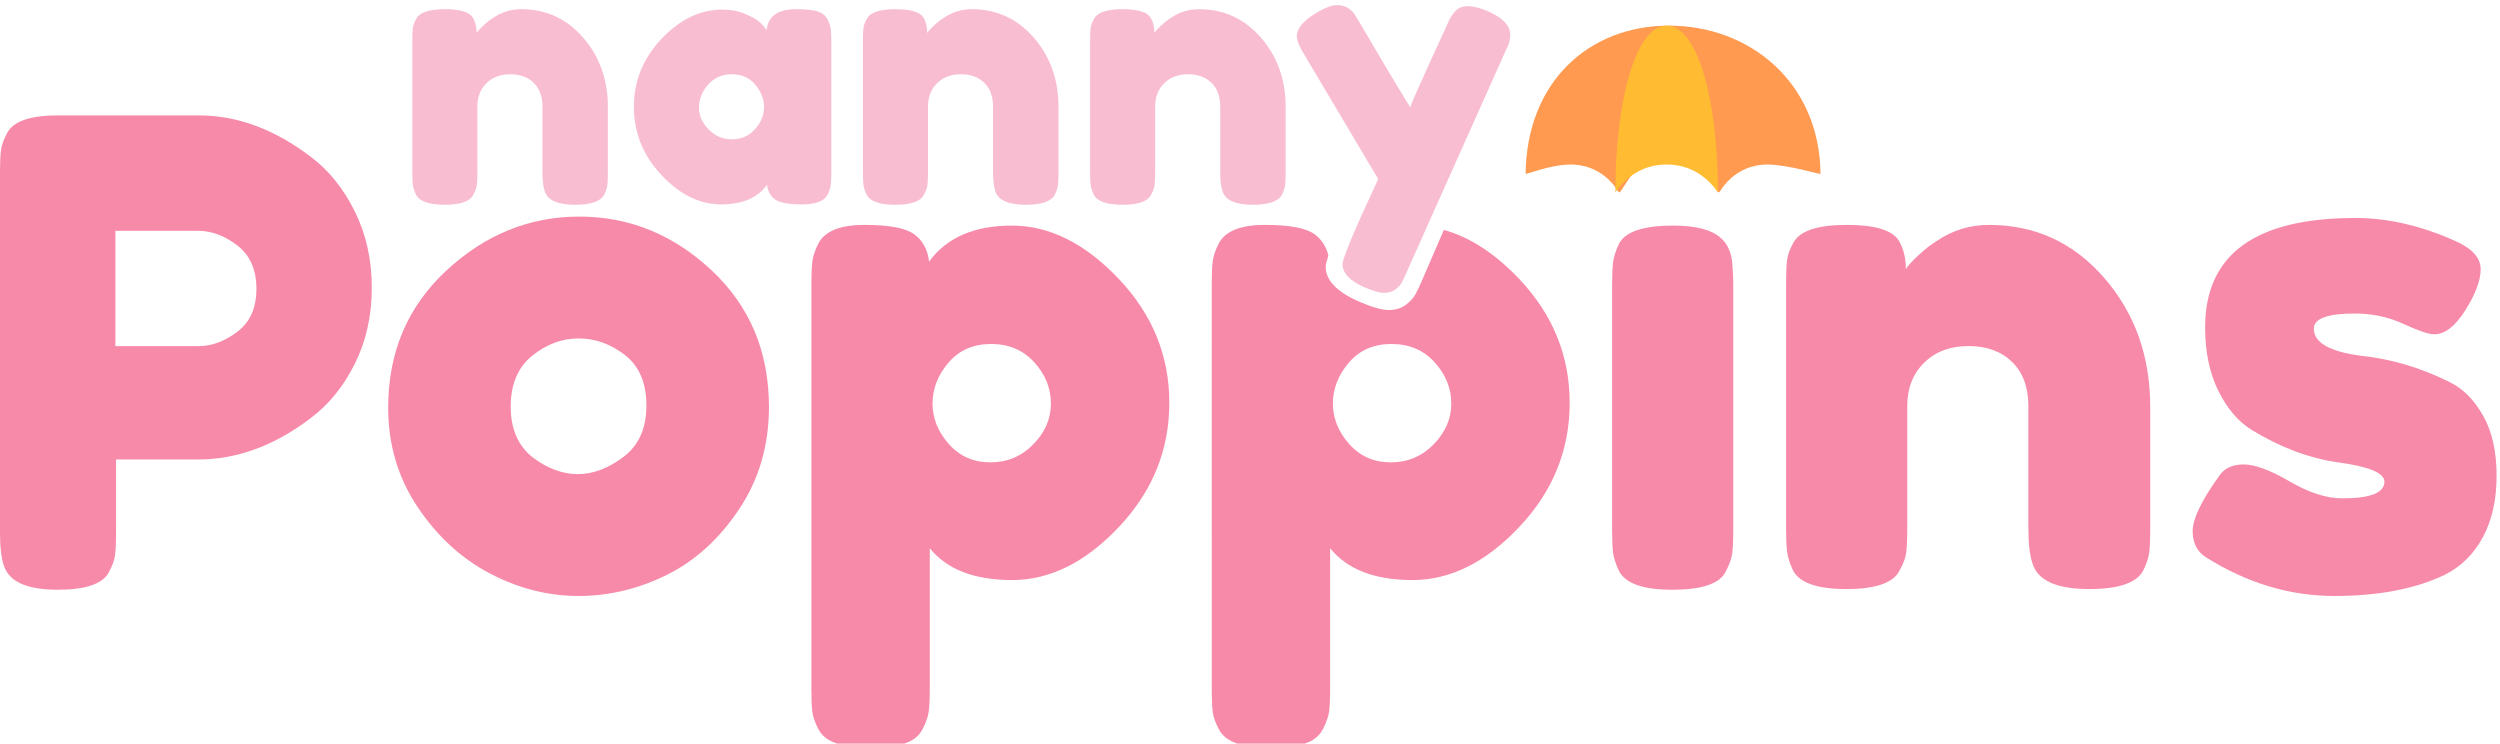
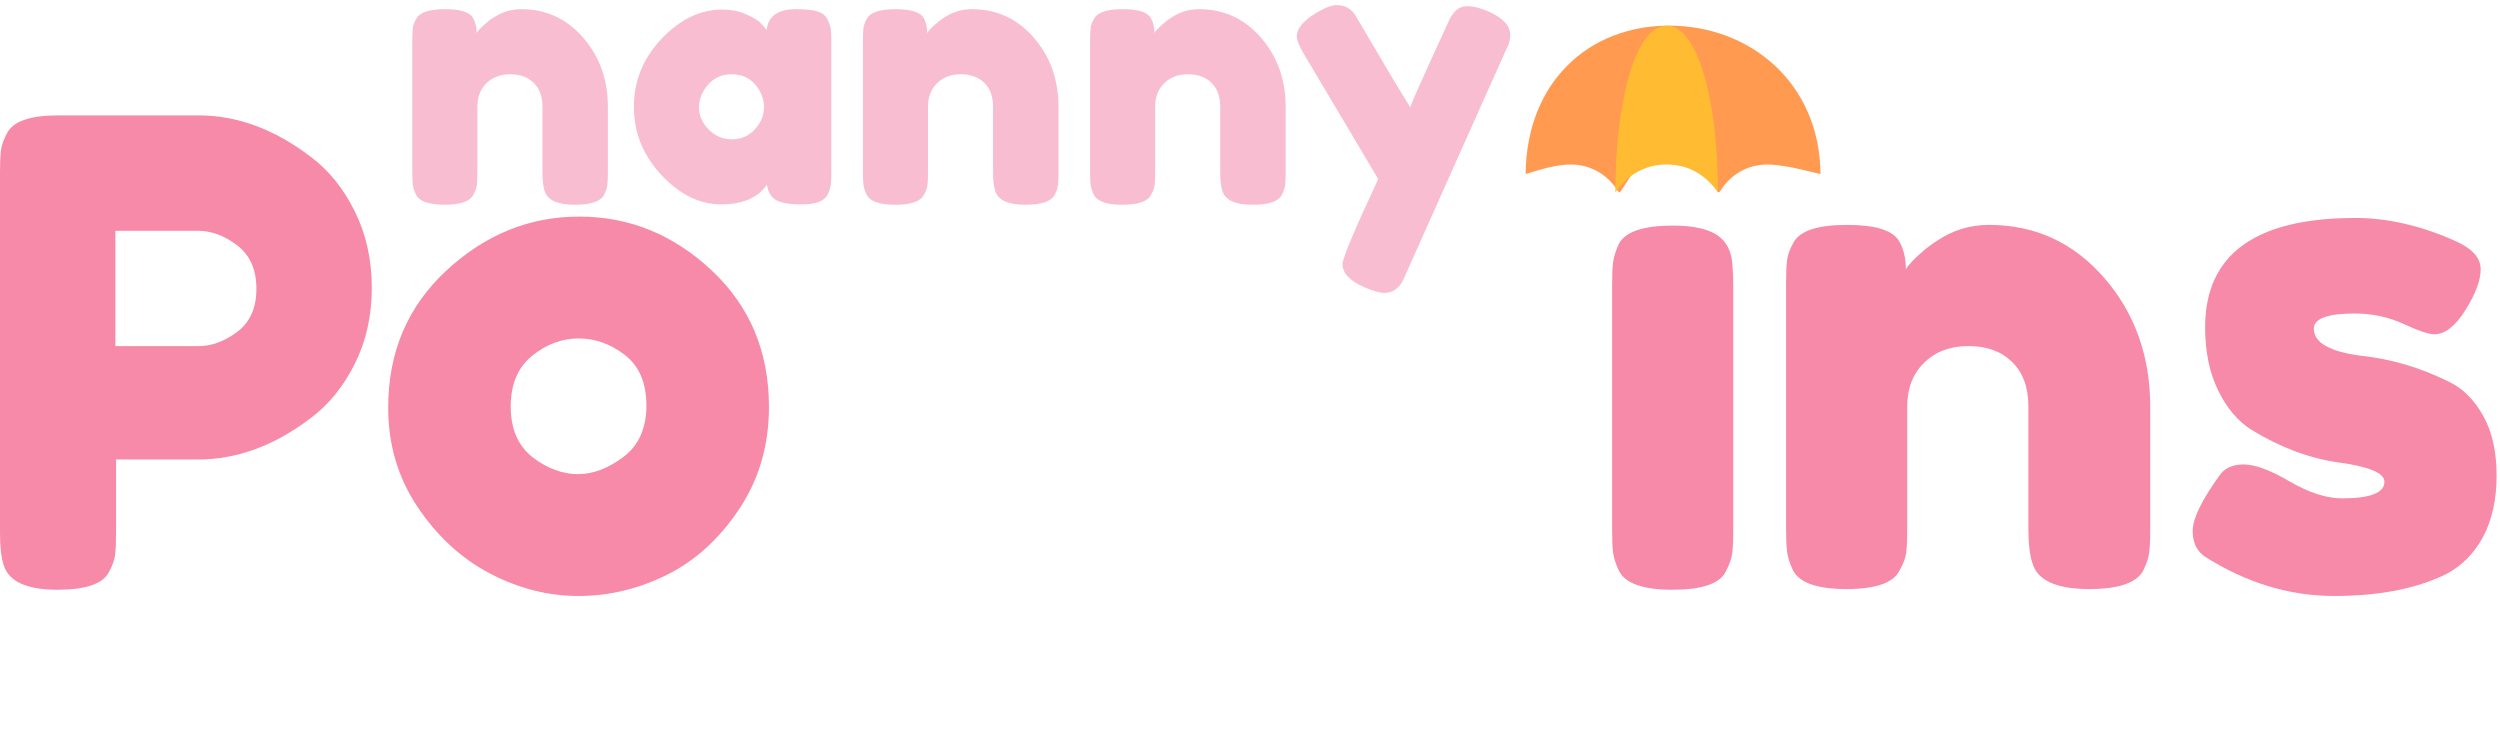
<svg xmlns="http://www.w3.org/2000/svg" xmlns:xlink="http://www.w3.org/1999/xlink" width="195px" height="58px" viewBox="0 0 195 58" version="1.1">
  <title>NannyPoppins Logo</title>
  <defs>
    <path d="M27.67,7.481 C28.557,9.267 29,11.255 29,13.445 C29,15.636 28.557,17.615 27.67,19.385 C26.784,21.154 25.641,22.561 24.243,23.605 C21.413,25.762 18.481,26.84 15.446,26.84 L9.053,26.84 L9.053,32.552 C9.053,33.327 9.027,33.908 8.976,34.296 C8.925,34.683 8.763,35.13 8.49,35.635 C8.013,36.545 6.683,37 4.501,37 C2.114,37 0.716,36.377 0.307,35.13 C0.102,34.557 0,33.681 0,32.501 L0,4.448 C0,3.673 0.026,3.092 0.077,2.704 C0.128,2.317 0.29,1.87 0.563,1.365 C1.04,0.455 2.37,0 4.552,0 L15.497,0 C18.498,0 21.413,1.078 24.243,3.235 C25.641,4.28 26.784,5.695 27.67,7.481 Z M15.477,18 C16.505,18 17.516,17.627 18.509,16.881 C19.503,16.136 20,15.017 20,13.525 C20,12.034 19.503,10.907 18.509,10.144 C17.516,9.381 16.488,9 15.425,9 L9,9 L9,18 L15.477,18 Z" id="path-1" />
  </defs>
  <g id="NannyPoppins-Logo" stroke="none" stroke-width="1" fill="none" fill-rule="evenodd">
    <g id="Poppins" transform="translate(0, 9)">
      <g id="Oval">
        <mask id="mask-2" fill="white">
          <use xlink:href="#path-1" />
        </mask>
        <use id="Mask" fill="#F789A9" fill-rule="nonzero" xlink:href="#path-1" />
      </g>
      <path d="M30.278,22.798 C30.278,18.478 31.79,14.914 34.814,12.106 C37.838,9.298 41.294,7.894 45.182,7.894 C49.07,7.894 52.508,9.289 55.496,12.079 C58.484,14.869 59.978,18.424 59.978,22.744 C59.978,25.732 59.204,28.387 57.656,30.709 C56.108,33.031 54.227,34.741 52.013,35.839 C49.799,36.937 47.504,37.486 45.128,37.486 C42.752,37.486 40.448,36.901 38.216,35.731 C35.984,34.561 34.103,32.833 32.573,30.547 C31.043,28.261 30.278,25.678 30.278,22.798 Z M41.564,26.686 C42.716,27.55 43.886,27.982 45.074,27.982 C46.262,27.982 47.45,27.532 48.638,26.632 C49.826,25.732 50.42,24.4 50.42,22.636 C50.42,20.872 49.862,19.558 48.746,18.694 C47.63,17.83 46.424,17.398 45.128,17.398 C43.832,17.398 42.626,17.848 41.51,18.748 C40.394,19.648 39.836,20.971 39.836,22.717 C39.836,24.463 40.412,25.786 41.564,26.686 Z" id="o" fill="#F789A9" fill-rule="nonzero" />
-       <path d="M63.288,44.722 L63.288,13.186 C63.288,12.358 63.315,11.746 63.369,11.35 C63.423,10.954 63.576,10.504 63.828,10 C64.332,9.028 65.538,8.542 67.446,8.542 C69.354,8.542 70.641,8.785 71.307,9.271 C71.973,9.757 72.36,10.468 72.468,11.404 C73.836,9.532 75.987,8.596 78.921,8.596 C81.855,8.596 84.636,9.982 87.264,12.754 C89.892,15.526 91.206,18.748 91.206,22.42 C91.206,26.092 89.901,29.314 87.291,32.086 C84.681,34.858 81.9,36.244 78.948,36.244 C75.996,36.244 73.854,35.416 72.522,33.76 L72.522,44.668 C72.522,45.496 72.495,46.108 72.441,46.504 C72.387,46.9 72.225,47.359 71.955,47.881 C71.685,48.403 71.226,48.772 70.578,48.988 C69.93,49.204 69.048,49.312 67.932,49.312 C66.816,49.312 65.925,49.204 65.259,48.988 C64.593,48.772 64.125,48.412 63.855,47.908 C63.585,47.404 63.423,46.954 63.369,46.558 C63.315,46.162 63.288,45.55 63.288,44.722 Z M73.98,19.288 C73.152,20.26 72.738,21.322 72.738,22.474 C72.738,23.626 73.161,24.679 74.007,25.633 C74.853,26.587 75.933,27.064 77.247,27.064 C78.561,27.064 79.677,26.596 80.595,25.66 C81.513,24.724 81.972,23.662 81.972,22.474 C81.972,21.286 81.54,20.215 80.676,19.261 C79.812,18.307 78.687,17.83 77.301,17.83 C75.915,17.83 74.808,18.316 73.98,19.288 Z" id="p" fill="#F789A9" fill-rule="nonzero" />
-       <path d="M98.674,8.542 C100.582,8.542 101.869,8.785 102.535,9.271 C103.084,9.672 103.444,10.226 103.614,10.933 C103.473,11.354 103.403,11.642 103.403,11.799 C103.403,12.853 104.267,13.761 105.995,14.522 C107.02,14.962 107.796,15.181 108.323,15.181 C108.85,15.181 109.289,15.049 109.641,14.786 C109.992,14.522 110.248,14.244 110.41,13.951 C110.571,13.658 110.768,13.234 111.003,12.677 C111.589,11.326 112.129,10.078 112.621,8.934 C114.656,9.499 116.613,10.772 118.492,12.754 C121.12,15.526 122.434,18.748 122.434,22.42 C122.434,26.092 121.129,29.314 118.519,32.086 C115.909,34.858 113.128,36.244 110.176,36.244 C107.224,36.244 105.082,35.416 103.75,33.76 L103.75,44.668 C103.75,45.496 103.723,46.108 103.669,46.504 C103.615,46.9 103.453,47.359 103.183,47.881 C102.913,48.403 102.454,48.772 101.806,48.988 C101.158,49.204 100.276,49.312 99.16,49.312 C98.044,49.312 97.153,49.204 96.487,48.988 C95.821,48.772 95.353,48.412 95.083,47.908 C94.813,47.404 94.651,46.954 94.597,46.558 C94.549,46.206 94.522,45.683 94.517,44.99 L94.516,13.186 C94.516,12.358 94.543,11.746 94.597,11.35 C94.651,10.954 94.804,10.504 95.056,10 C95.56,9.028 96.766,8.542 98.674,8.542 Z M108.529,17.83 C107.143,17.83 106.036,18.316 105.208,19.288 C104.38,20.26 103.966,21.322 103.966,22.474 C103.966,23.626 104.389,24.679 105.235,25.633 C106.081,26.587 107.161,27.064 108.475,27.064 C109.789,27.064 110.905,26.596 111.823,25.66 C112.741,24.724 113.2,23.662 113.2,22.474 C113.2,21.286 112.768,20.215 111.904,19.261 C111.04,18.307 109.915,17.83 108.529,17.83 Z" id="Combined-Shape" fill="#F789A9" fill-rule="nonzero" />
      <path d="M125.744,13.294 C125.744,12.466 125.771,11.845 125.825,11.431 C125.879,11.017 126.032,10.54 126.284,10 C126.788,9.064 128.192,8.596 130.496,8.596 C132.224,8.596 133.448,8.902 134.168,9.514 C134.78,10.018 135.104,10.792 135.14,11.836 C135.176,12.196 135.194,12.718 135.194,13.402 L135.194,32.302 C135.194,33.13 135.167,33.751 135.113,34.165 C135.059,34.579 134.888,35.056 134.6,35.596 C134.132,36.532 132.746,37 130.442,37 C128.174,37 126.788,36.514 126.284,35.542 C126.032,35.002 125.879,34.534 125.825,34.138 C125.771,33.742 125.744,33.112 125.744,32.248 L125.744,13.294 Z" id="i" fill="#F789A9" fill-rule="nonzero" />
      <path d="M155.136,8.542 C158.736,8.542 161.733,9.919 164.127,12.673 C166.521,15.427 167.718,18.784 167.718,22.744 L167.718,32.248 C167.718,33.076 167.691,33.697 167.637,34.111 C167.583,34.525 167.43,34.984 167.178,35.488 C166.674,36.46 165.27,36.946 162.966,36.946 C160.41,36.946 158.934,36.28 158.538,34.948 C158.322,34.336 158.214,33.418 158.214,32.194 L158.214,22.69 C158.214,21.214 157.791,20.062 156.945,19.234 C156.099,18.406 154.965,17.992 153.543,17.992 C152.121,17.992 150.969,18.424 150.087,19.288 C149.205,20.152 148.764,21.286 148.764,22.69 L148.764,32.248 C148.764,33.076 148.737,33.697 148.683,34.111 C148.629,34.525 148.458,34.984 148.17,35.488 C147.702,36.46 146.316,36.946 144.012,36.946 C141.744,36.946 140.358,36.46 139.854,35.488 C139.602,34.948 139.449,34.471 139.395,34.057 C139.341,33.643 139.314,33.022 139.314,32.194 L139.314,13.078 C139.314,12.286 139.341,11.683 139.395,11.269 C139.449,10.855 139.62,10.396 139.908,9.892 C140.412,8.992 141.798,8.542 144.066,8.542 C146.262,8.542 147.612,8.956 148.116,9.784 C148.476,10.396 148.656,11.134 148.656,11.998 C148.8,11.746 149.124,11.386 149.628,10.918 C150.132,10.45 150.618,10.072 151.086,9.784 C152.31,8.956 153.66,8.542 155.136,8.542 Z" id="n" fill="#F789A9" fill-rule="nonzero" />
      <path d="M172.054,34.462 C171.37,34.03 171.028,33.346 171.028,32.41 C171.028,31.474 171.712,30.052 173.08,28.144 C173.476,27.532 174.115,27.226 174.997,27.226 C175.879,27.226 177.076,27.667 178.588,28.549 C180.1,29.431 181.468,29.872 182.692,29.872 C184.888,29.872 185.986,29.44 185.986,28.576 C185.986,27.892 184.78,27.388 182.368,27.064 C180.1,26.74 177.85,25.894 175.618,24.526 C174.574,23.878 173.71,22.861 173.026,21.475 C172.342,20.089 172,18.442 172,16.534 C172,10.846 175.906,8.002 183.718,8.002 C186.274,8.002 188.902,8.614 191.602,9.838 C192.862,10.414 193.492,11.134 193.492,11.998 C193.492,12.862 193.096,13.924 192.304,15.184 C191.512,16.444 190.702,17.074 189.874,17.074 C189.442,17.074 188.641,16.804 187.471,16.264 C186.301,15.724 185.032,15.454 183.664,15.454 C181.54,15.454 180.478,15.85 180.478,16.642 C180.478,17.722 181.702,18.424 184.15,18.748 C186.526,19 188.83,19.684 191.062,20.8 C192.106,21.304 192.979,22.177 193.681,23.419 C194.383,24.661 194.734,26.218 194.734,28.09 C194.734,29.962 194.383,31.555 193.681,32.869 C192.979,34.183 191.998,35.164 190.738,35.812 C188.434,36.928 185.545,37.486 182.071,37.486 C178.597,37.486 175.258,36.478 172.054,34.462 Z" id="s" fill="#F789A9" fill-rule="nonzero" />
    </g>
    <g id="umbrella" transform="translate(119, 0)" fill-rule="nonzero">
      <path d="M15.018,15 C15.08,15 15.137,14.965 15.173,14.908 C15.945,13.664 17.253,12.833 18.85,12.833 C20.46,12.833 23.001,13.638 23,13.559 C22.933,6.445 17.492,2 11.187,2 L11.186,2 C4.882,2 0.067,6.445 0,13.559 C-0.001,13.638 1.913,12.833 3.523,12.833 C5.12,12.833 6.428,13.664 7.2,14.908 C7.236,14.965 7.293,15 7.355,15 L11.187,9.238 L15.018,15 Z" id="Path" fill="#FF9A50" />
      <path d="M7,15 C7.879,13.756 9.181,12.833 11,12.833 C12.818,12.833 14.121,13.756 15,15 C15,7.82 13.409,2 11,2 C8.591,2 7,7.82 7,15 Z" id="Path" fill="#FFBC33" />
    </g>
    <g id="nanny" transform="translate(103.403, 5.763)" />
    <g id="nanny" transform="translate(32.16, 0.398)" fill="#F8BDD0" fill-rule="nonzero">
      <path d="M8.497,0.319 C10.43,0.319 12.04,1.058 13.325,2.538 C14.611,4.016 15.254,5.819 15.254,7.946 L15.254,13.05 C15.254,13.495 15.239,13.828 15.21,14.05 C15.181,14.273 15.099,14.519 14.964,14.79 C14.693,15.312 13.939,15.573 12.702,15.573 C11.329,15.573 10.537,15.215 10.324,14.5 C10.208,14.171 10.15,13.678 10.15,13.021 L10.15,7.917 C10.15,7.124 9.923,6.506 9.469,6.061 C9.014,5.616 8.405,5.394 7.641,5.394 C6.878,5.394 6.259,5.626 5.785,6.09 C5.312,6.554 5.075,7.163 5.075,7.917 L5.075,13.05 C5.075,13.495 5.061,13.828 5.032,14.05 C5.003,14.273 4.911,14.519 4.756,14.79 C4.505,15.312 3.76,15.573 2.523,15.573 C1.305,15.573 0.561,15.312 0.29,14.79 C0.155,14.5 0.072,14.244 0.043,14.021 C0.015,13.799 0,13.466 0,13.021 L0,2.755 C0,2.33 0.015,2.006 0.043,1.784 C0.072,1.561 0.164,1.315 0.319,1.044 C0.59,0.561 1.334,0.319 2.552,0.319 C3.731,0.319 4.456,0.541 4.727,0.986 C4.92,1.315 5.017,1.711 5.017,2.175 C5.094,2.04 5.268,1.846 5.539,1.595 C5.81,1.344 6.071,1.141 6.322,0.986 C6.979,0.541 7.704,0.319 8.497,0.319 Z" id="n" />
      <path d="M27.637,1.943 C27.753,0.86 28.517,0.319 29.928,0.319 C30.682,0.319 31.243,0.377 31.61,0.493 C31.977,0.609 32.233,0.812 32.379,1.102 C32.523,1.392 32.611,1.648 32.639,1.871 C32.669,2.093 32.683,2.426 32.683,2.871 L32.683,13.021 C32.683,13.466 32.669,13.799 32.639,14.021 C32.611,14.244 32.528,14.5 32.393,14.79 C32.122,15.293 31.46,15.544 30.407,15.544 C29.353,15.544 28.647,15.414 28.29,15.152 C27.932,14.892 27.724,14.51 27.666,14.007 C26.951,15.032 25.757,15.544 24.084,15.544 C22.412,15.544 20.861,14.78 19.43,13.253 C17.999,11.726 17.284,9.952 17.284,7.931 C17.284,5.911 18.004,4.142 19.445,2.624 C20.885,1.107 22.465,0.348 24.186,0.348 C24.843,0.348 25.443,0.464 25.984,0.696 C26.525,0.928 26.902,1.145 27.115,1.349 C27.328,1.552 27.502,1.75 27.637,1.943 Z M22.359,7.975 C22.359,8.613 22.61,9.188 23.113,9.7 C23.616,10.213 24.225,10.469 24.94,10.469 C25.655,10.469 26.25,10.208 26.724,9.686 C27.197,9.164 27.434,8.589 27.434,7.96 C27.434,7.332 27.207,6.747 26.753,6.206 C26.298,5.665 25.689,5.394 24.925,5.394 C24.162,5.394 23.543,5.665 23.07,6.206 C22.596,6.747 22.359,7.337 22.359,7.975 Z" id="a" />
      <path d="M43.645,0.319 C45.578,0.319 47.188,1.058 48.474,2.538 C49.759,4.016 50.402,5.819 50.402,7.946 L50.402,13.05 C50.402,13.495 50.388,13.828 50.358,14.05 C50.33,14.273 50.247,14.519 50.112,14.79 C49.841,15.312 49.087,15.573 47.85,15.573 C46.477,15.573 45.685,15.215 45.472,14.5 C45.356,14.171 45.298,13.678 45.298,13.021 L45.298,7.917 C45.298,7.124 45.071,6.506 44.617,6.061 C44.162,5.616 43.553,5.394 42.789,5.394 C42.026,5.394 41.407,5.626 40.934,6.09 C40.46,6.554 40.223,7.163 40.223,7.917 L40.223,13.05 C40.223,13.495 40.209,13.828 40.179,14.05 C40.151,14.273 40.059,14.519 39.904,14.79 C39.653,15.312 38.908,15.573 37.671,15.573 C36.453,15.573 35.709,15.312 35.438,14.79 C35.303,14.5 35.221,14.244 35.191,14.021 C35.163,13.799 35.148,13.466 35.148,13.021 L35.148,2.755 C35.148,2.33 35.163,2.006 35.191,1.784 C35.221,1.561 35.312,1.315 35.467,1.044 C35.738,0.561 36.482,0.319 37.7,0.319 C38.879,0.319 39.604,0.541 39.875,0.986 C40.068,1.315 40.165,1.711 40.165,2.175 C40.242,2.04 40.416,1.846 40.687,1.595 C40.958,1.344 41.219,1.141 41.47,0.986 C42.127,0.541 42.852,0.319 43.645,0.319 Z" id="n" />
      <path d="M61.364,0.319 C63.297,0.319 64.907,1.058 66.192,2.538 C67.478,4.016 68.121,5.819 68.121,7.946 L68.121,13.05 C68.121,13.495 68.106,13.828 68.078,14.05 C68.049,14.273 67.966,14.519 67.831,14.79 C67.56,15.312 66.806,15.573 65.569,15.573 C64.196,15.573 63.404,15.215 63.191,14.5 C63.075,14.171 63.017,13.678 63.017,13.021 L63.017,7.917 C63.017,7.124 62.79,6.506 62.336,6.061 C61.881,5.616 61.272,5.394 60.508,5.394 C59.745,5.394 59.126,5.626 58.653,6.09 C58.179,6.554 57.942,7.163 57.942,7.917 L57.942,13.05 C57.942,13.495 57.928,13.828 57.898,14.05 C57.87,14.273 57.778,14.519 57.623,14.79 C57.372,15.312 56.627,15.573 55.39,15.573 C54.172,15.573 53.428,15.312 53.157,14.79 C53.022,14.5 52.94,14.244 52.91,14.021 C52.882,13.799 52.867,13.466 52.867,13.021 L52.867,2.755 C52.867,2.33 52.882,2.006 52.91,1.784 C52.94,1.561 53.031,1.315 53.186,1.044 C53.457,0.561 54.201,0.319 55.419,0.319 C56.598,0.319 57.323,0.541 57.594,0.986 C57.787,1.315 57.884,1.711 57.884,2.175 C57.961,2.04 58.135,1.846 58.406,1.595 C58.677,1.344 58.938,1.141 59.189,0.986 C59.846,0.541 60.571,0.319 61.364,0.319 Z" id="n" />
      <path d="M83.926,0.493 C85.067,0.996 85.637,1.605 85.637,2.32 C85.637,2.668 85.56,2.997 85.405,3.306 C85.25,3.615 85.173,3.78 85.173,3.799 L77.575,20.793 C77.42,21.16 77.29,21.441 77.183,21.634 C77.077,21.827 76.908,22.011 76.676,22.185 C76.444,22.359 76.154,22.446 75.806,22.446 C75.458,22.446 74.946,22.301 74.269,22.011 C73.128,21.508 72.558,20.909 72.558,20.213 C72.558,19.749 73.486,17.535 75.342,13.572 L69.571,3.857 C69.184,3.219 68.991,2.745 68.991,2.436 C68.991,1.817 69.513,1.199 70.557,0.58 C71.214,0.193 71.727,0 72.094,0 C72.461,0 72.761,0.077 72.993,0.232 C73.225,0.387 73.394,0.546 73.501,0.711 C73.607,0.875 74.138,1.774 75.096,3.408 C76.052,5.041 76.966,6.564 77.836,7.975 C77.933,7.666 78.455,6.472 79.402,4.394 C80.349,2.315 80.857,1.208 80.924,1.073 C80.992,0.938 81.103,0.773 81.258,0.58 C81.509,0.251 81.862,0.087 82.317,0.087 C82.771,0.087 83.307,0.222 83.926,0.493 Z" id="y" />
    </g>
  </g>
</svg>